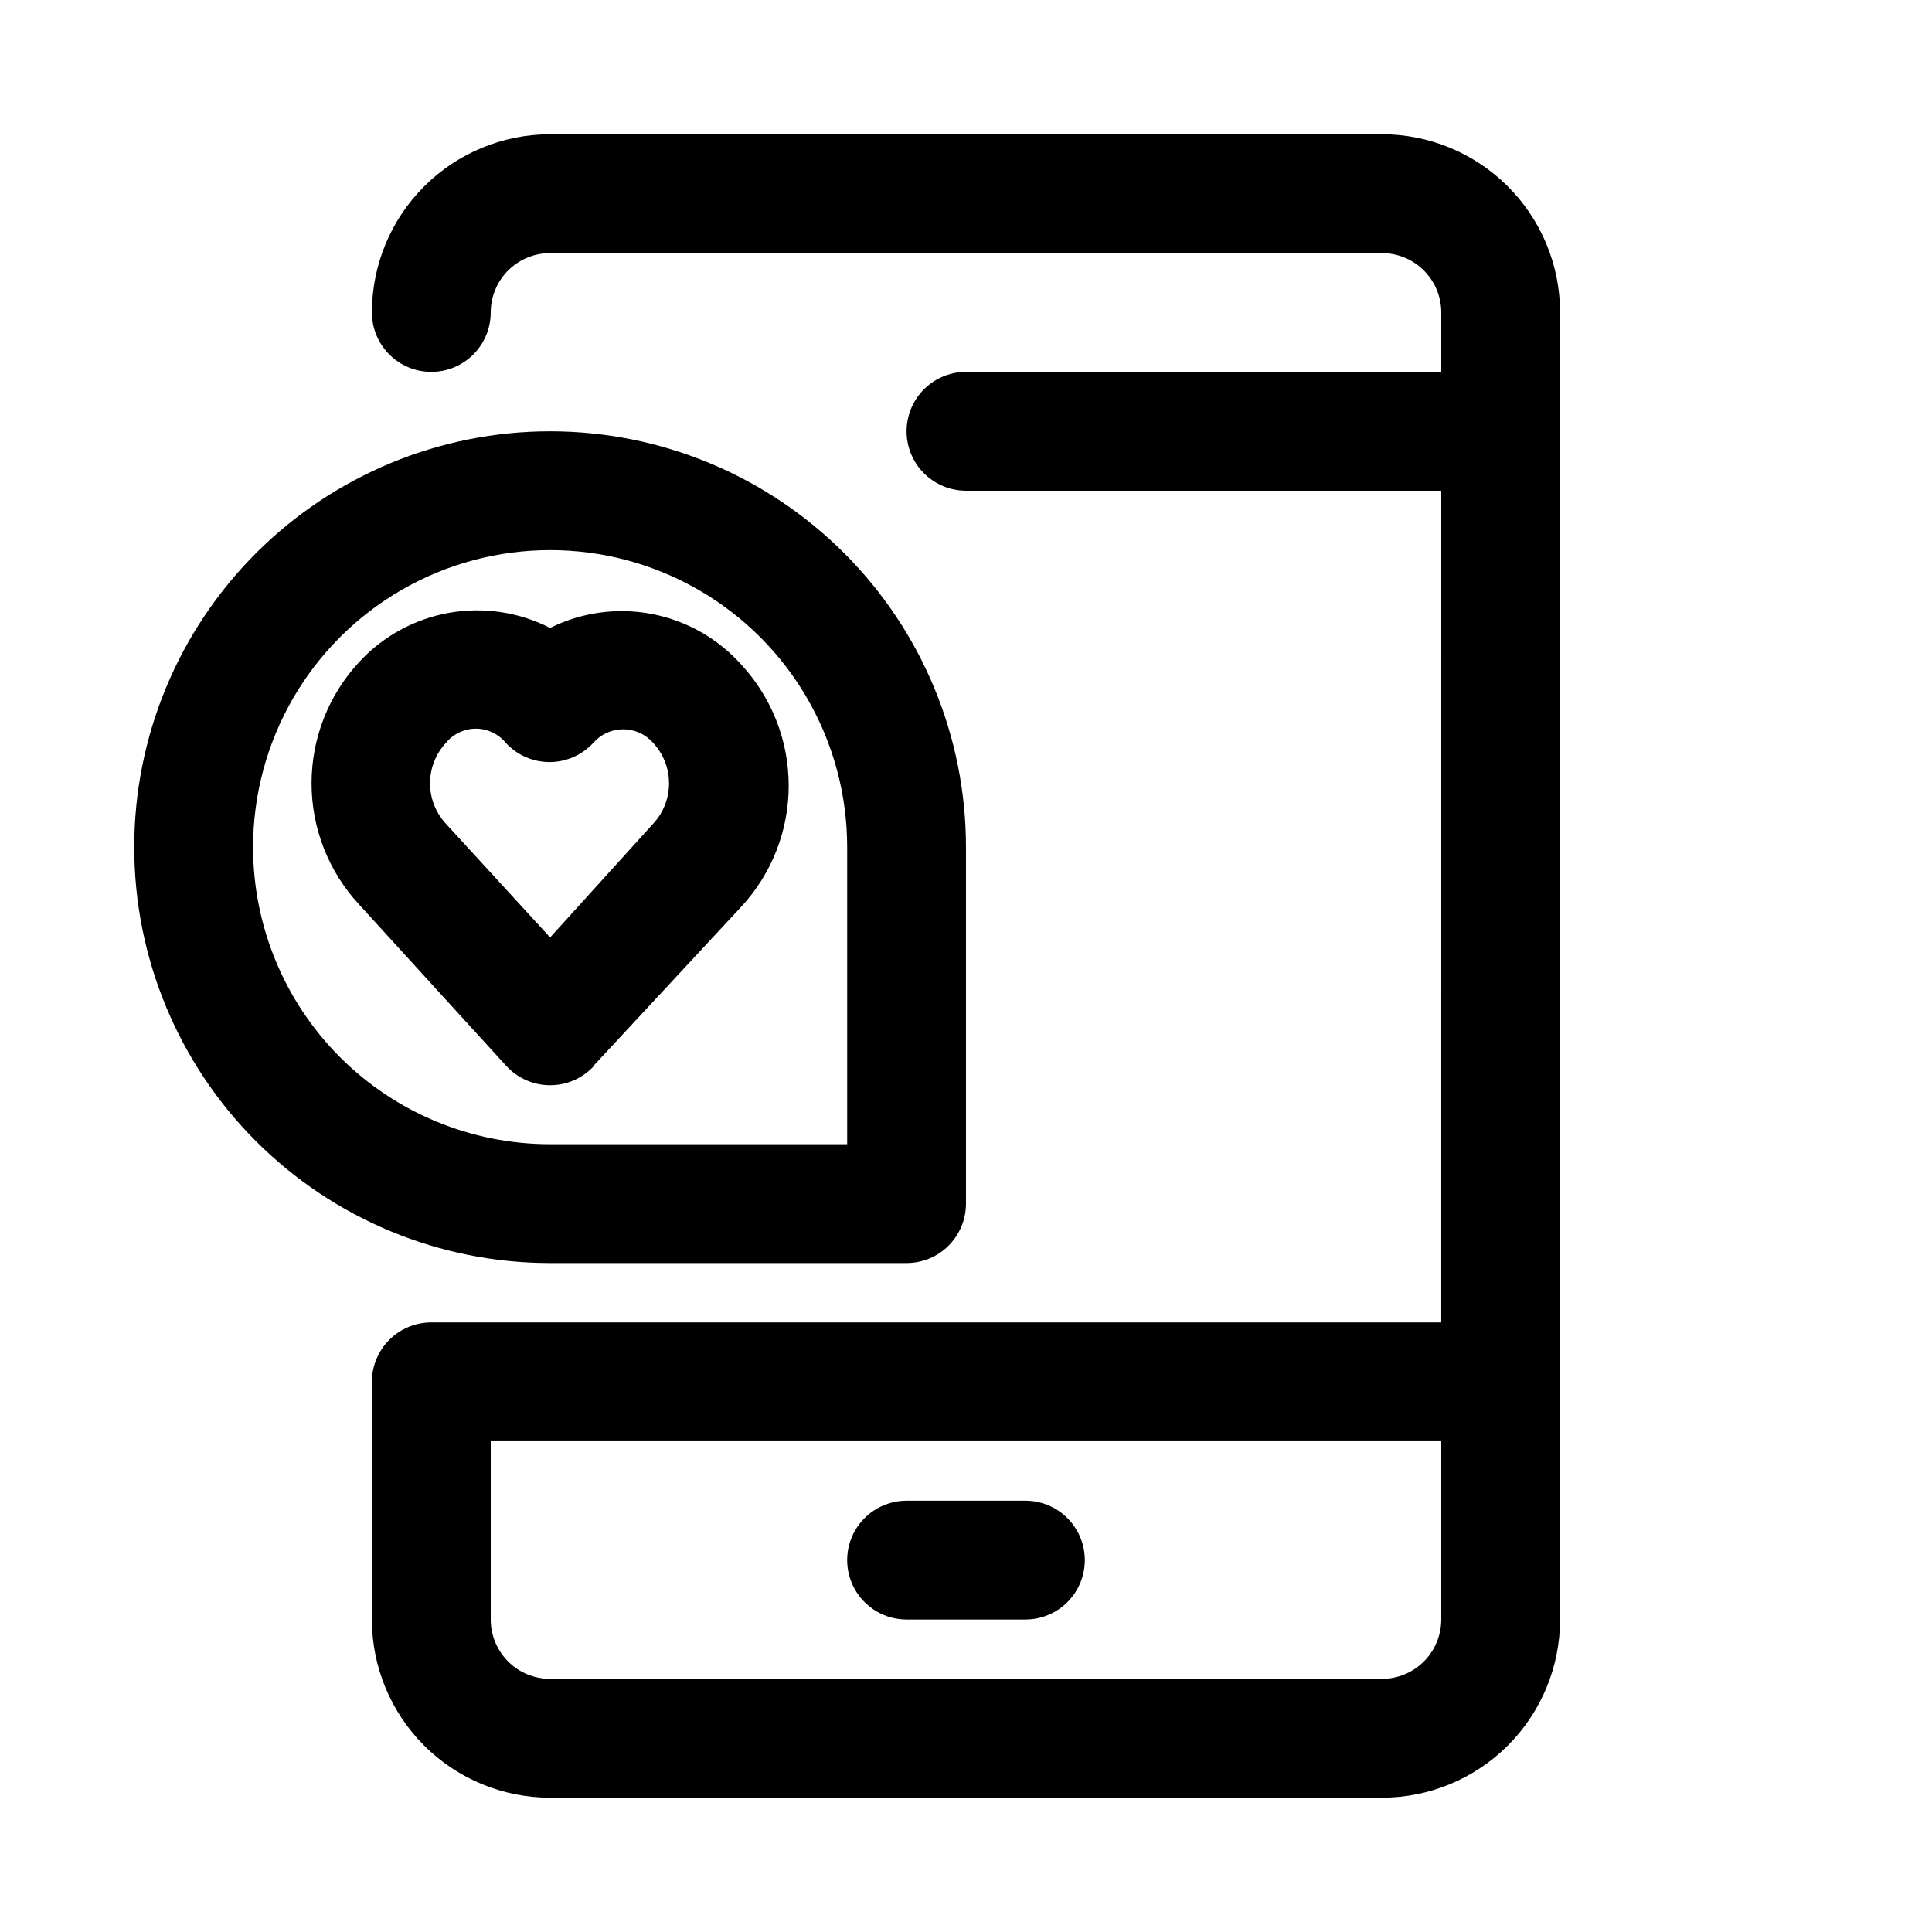
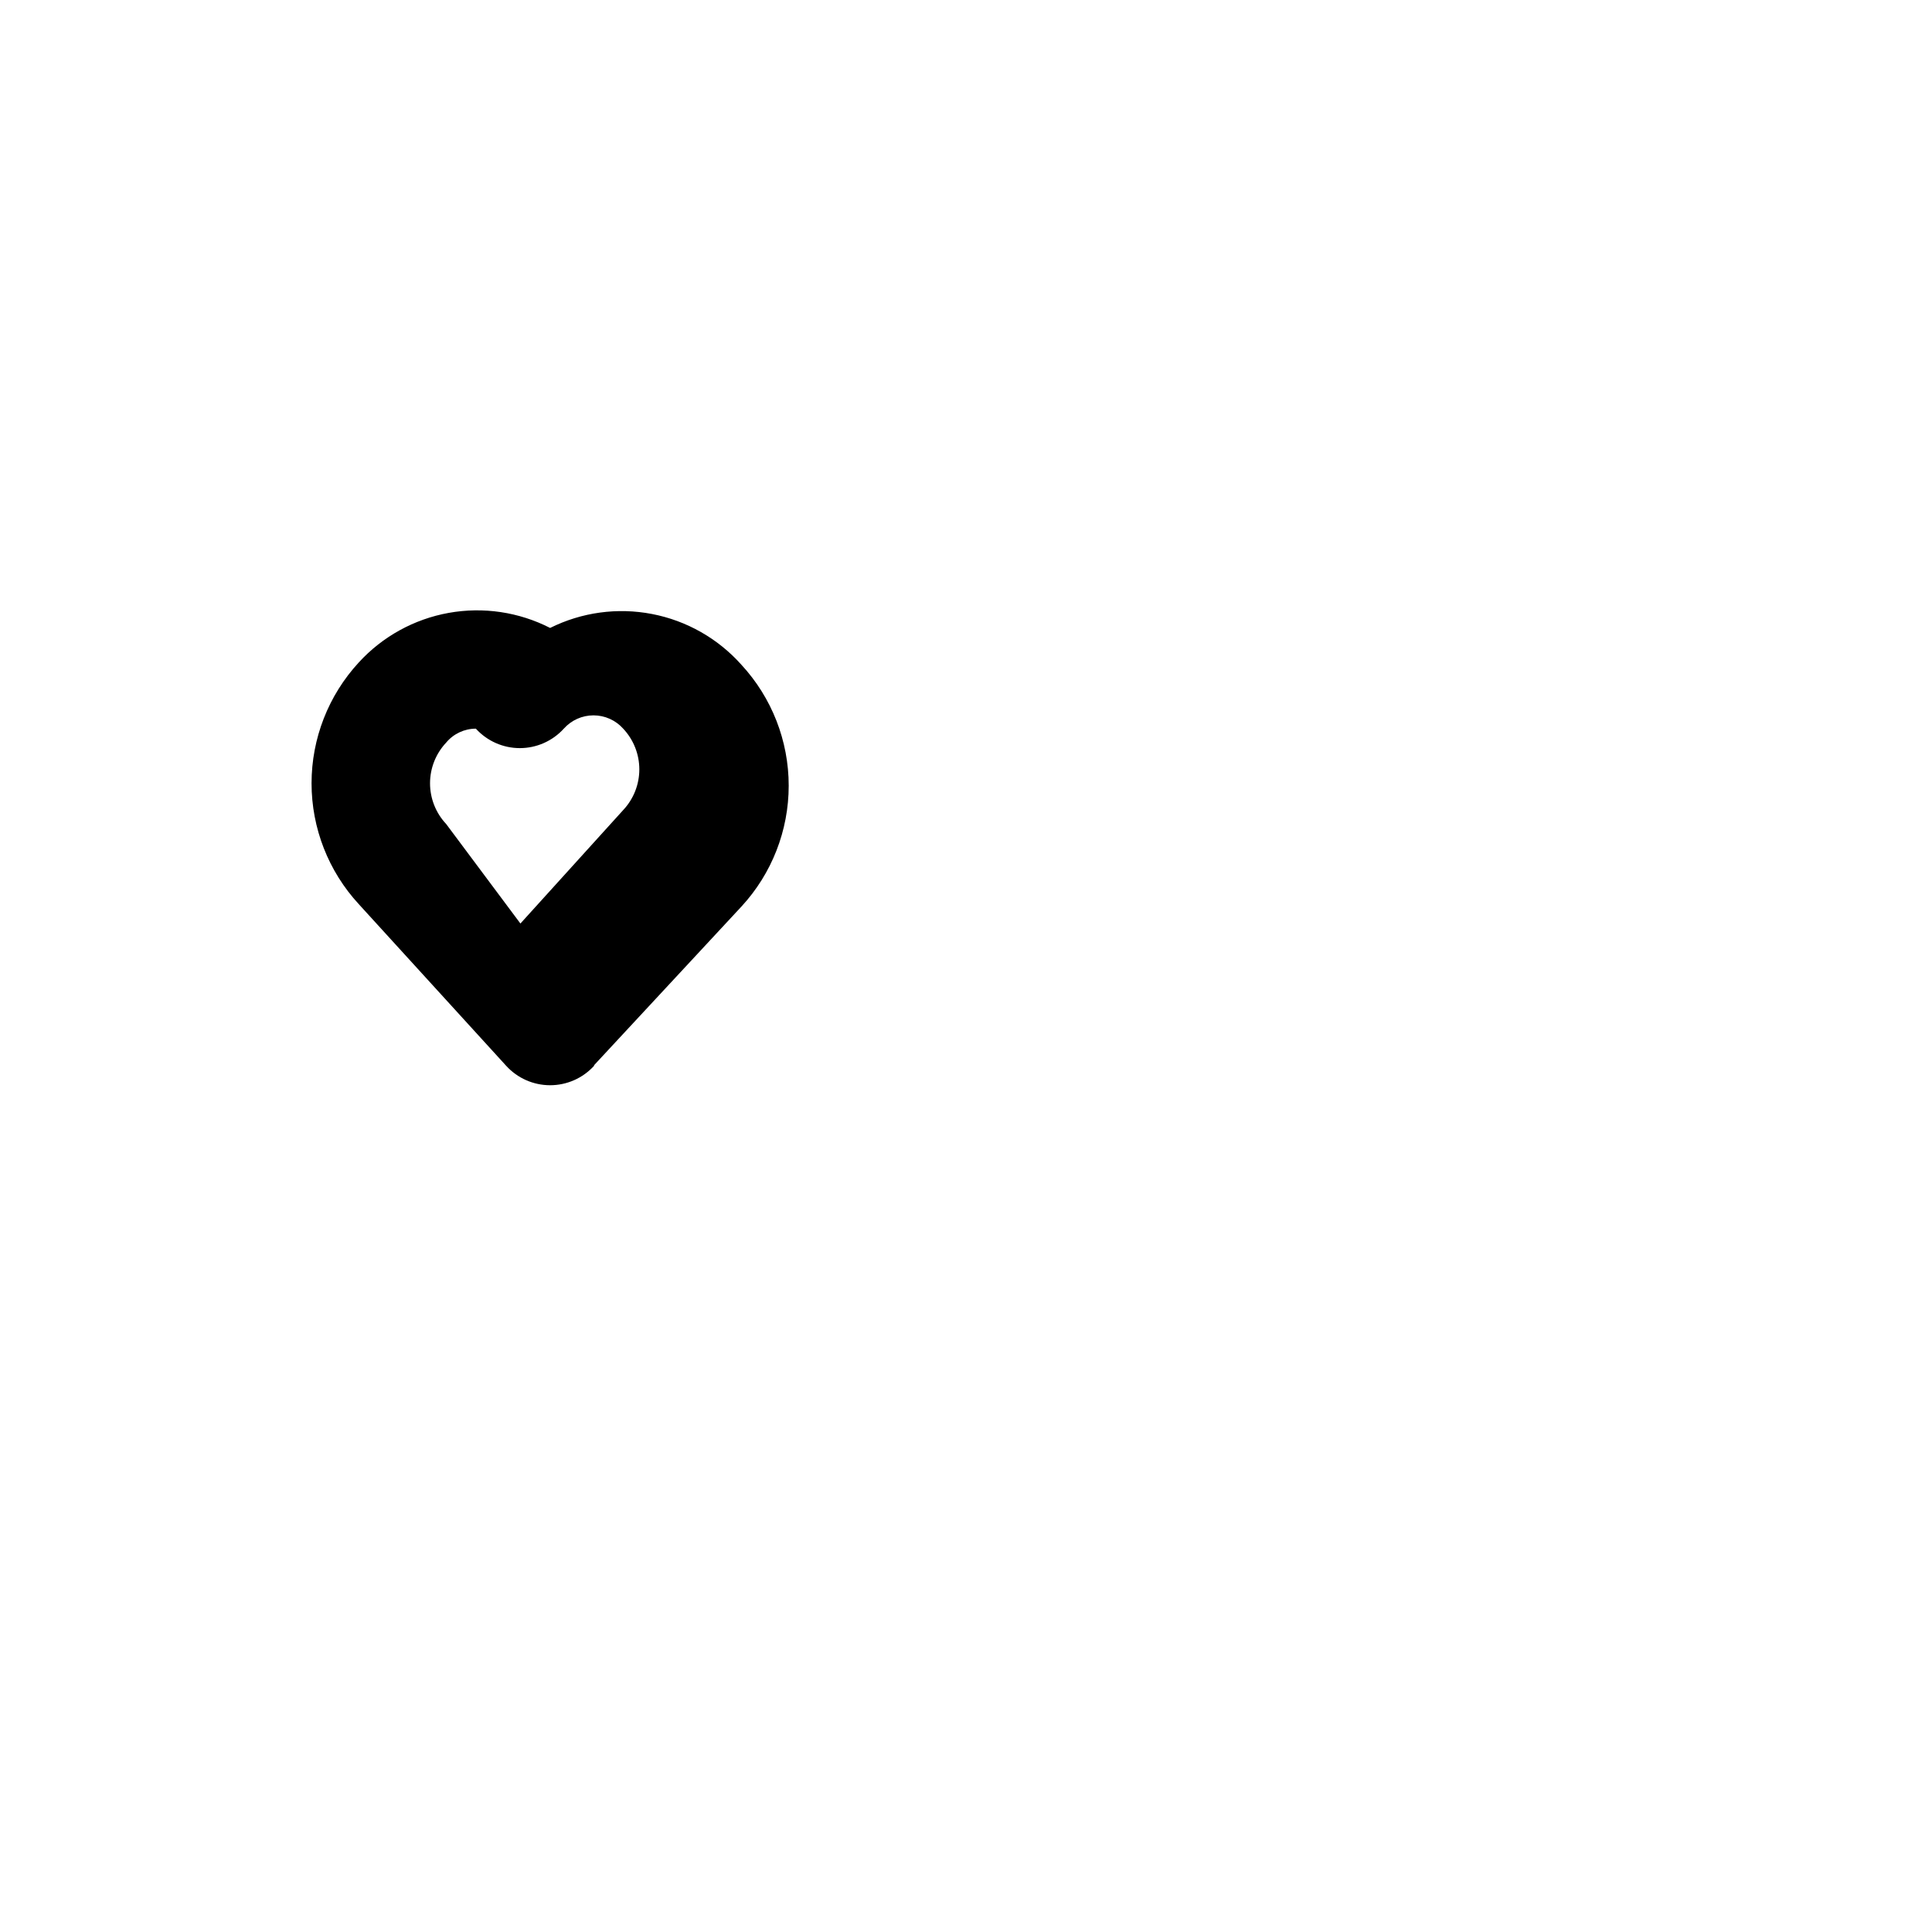
<svg xmlns="http://www.w3.org/2000/svg" fill="#000000" width="800px" height="800px" version="1.1" viewBox="144 144 512 512">
  <g>
-     <path d="m510.21 179.58h-220.42c-12.527 0-24.539 4.977-33.398 13.832-8.855 8.859-13.832 20.875-13.832 33.398 0 5.625 3 10.824 7.871 13.637 4.871 2.812 10.875 2.812 15.746 0 4.871-2.812 7.871-8.012 7.871-13.637 0-4.176 1.656-8.18 4.609-11.133 2.953-2.949 6.957-4.609 11.133-4.609h220.42c4.176 0 8.18 1.66 11.133 4.609 2.953 2.953 4.609 6.957 4.609 11.133v15.746h-125.95c-5.625 0-10.824 3-13.637 7.871-2.812 4.871-2.812 10.875 0 15.746 2.812 4.871 8.012 7.871 13.637 7.871h125.95l-0.004 220.41h-267.65c-4.176 0-8.18 1.66-11.133 4.613s-4.609 6.957-4.609 11.133v62.977c0 12.527 4.977 24.539 13.832 33.398 8.859 8.855 20.871 13.832 33.398 13.832h220.42c12.527 0 24.539-4.977 33.398-13.832 8.855-8.859 13.832-20.871 13.832-33.398v-346.37c0-12.523-4.977-24.539-13.832-33.398-8.859-8.855-20.871-13.832-33.398-13.832zm0 409.34h-220.42c-4.176 0-8.18-1.656-11.133-4.609s-4.609-6.957-4.609-11.133v-47.234h251.9v47.234c0 4.176-1.656 8.18-4.609 11.133s-6.957 4.609-11.133 4.609z" />
-     <path d="m301.44 426.29 39.043-42.039c8.059-8.723 12.531-20.164 12.531-32.039s-4.473-23.312-12.531-32.039c-6.207-6.965-14.531-11.695-23.695-13.457-9.16-1.766-18.648-0.465-27 3.695-8.285-4.234-17.73-5.637-26.887-3.988-9.16 1.652-17.523 6.258-23.809 13.121-8.055 8.727-12.527 20.164-12.527 32.039s4.473 23.312 12.527 32.039l39.047 42.824c2.984 3.281 7.215 5.152 11.648 5.152 4.438 0 8.668-1.871 11.652-5.152zm-39.203-63.922c-2.746-2.922-4.273-6.777-4.273-10.785 0-4.008 1.527-7.863 4.273-10.785 1.945-2.34 4.828-3.695 7.871-3.695s5.93 1.355 7.871 3.695c2.984 3.281 7.215 5.156 11.652 5.156s8.668-1.875 11.652-5.156c2-2.242 4.863-3.527 7.871-3.527 3.004 0 5.871 1.285 7.871 3.527 2.746 2.922 4.273 6.777 4.273 10.785 0 4.008-1.527 7.863-4.273 10.785l-27.238 30.07z" />
-     <path d="m415.74 541.7h-31.488c-5.625 0-10.82 3-13.633 7.871s-2.812 10.875 0 15.746 8.008 7.871 13.633 7.871h31.488c5.625 0 10.824-3 13.637-7.871s2.812-10.875 0-15.746-8.012-7.871-13.637-7.871z" />
-     <path d="m384.25 478.72c4.176 0 8.18-1.66 11.133-4.609 2.953-2.953 4.613-6.961 4.613-11.133v-94.465c0-29.23-11.613-57.262-32.281-77.93s-48.699-32.281-77.93-32.281c-29.227 0-57.262 11.613-77.93 32.281s-32.277 48.699-32.277 77.93c0 29.227 11.609 57.258 32.277 77.93 20.668 20.668 48.703 32.277 77.93 32.277zm-173.18-110.21c0-28.125 15.004-54.113 39.359-68.176 24.355-14.062 54.363-14.062 78.719 0 24.359 14.062 39.363 40.051 39.363 68.176v78.719h-78.723c-20.875 0-40.898-8.293-55.664-23.055-14.762-14.766-23.055-34.789-23.055-55.664z" />
+     <path d="m301.44 426.29 39.043-42.039c8.059-8.723 12.531-20.164 12.531-32.039s-4.473-23.312-12.531-32.039c-6.207-6.965-14.531-11.695-23.695-13.457-9.16-1.766-18.648-0.465-27 3.695-8.285-4.234-17.73-5.637-26.887-3.988-9.16 1.652-17.523 6.258-23.809 13.121-8.055 8.727-12.527 20.164-12.527 32.039s4.473 23.312 12.527 32.039l39.047 42.824c2.984 3.281 7.215 5.152 11.648 5.152 4.438 0 8.668-1.871 11.652-5.152zm-39.203-63.922c-2.746-2.922-4.273-6.777-4.273-10.785 0-4.008 1.527-7.863 4.273-10.785 1.945-2.34 4.828-3.695 7.871-3.695c2.984 3.281 7.215 5.156 11.652 5.156s8.668-1.875 11.652-5.156c2-2.242 4.863-3.527 7.871-3.527 3.004 0 5.871 1.285 7.871 3.527 2.746 2.922 4.273 6.777 4.273 10.785 0 4.008-1.527 7.863-4.273 10.785l-27.238 30.07z" />
  </g>
</svg>